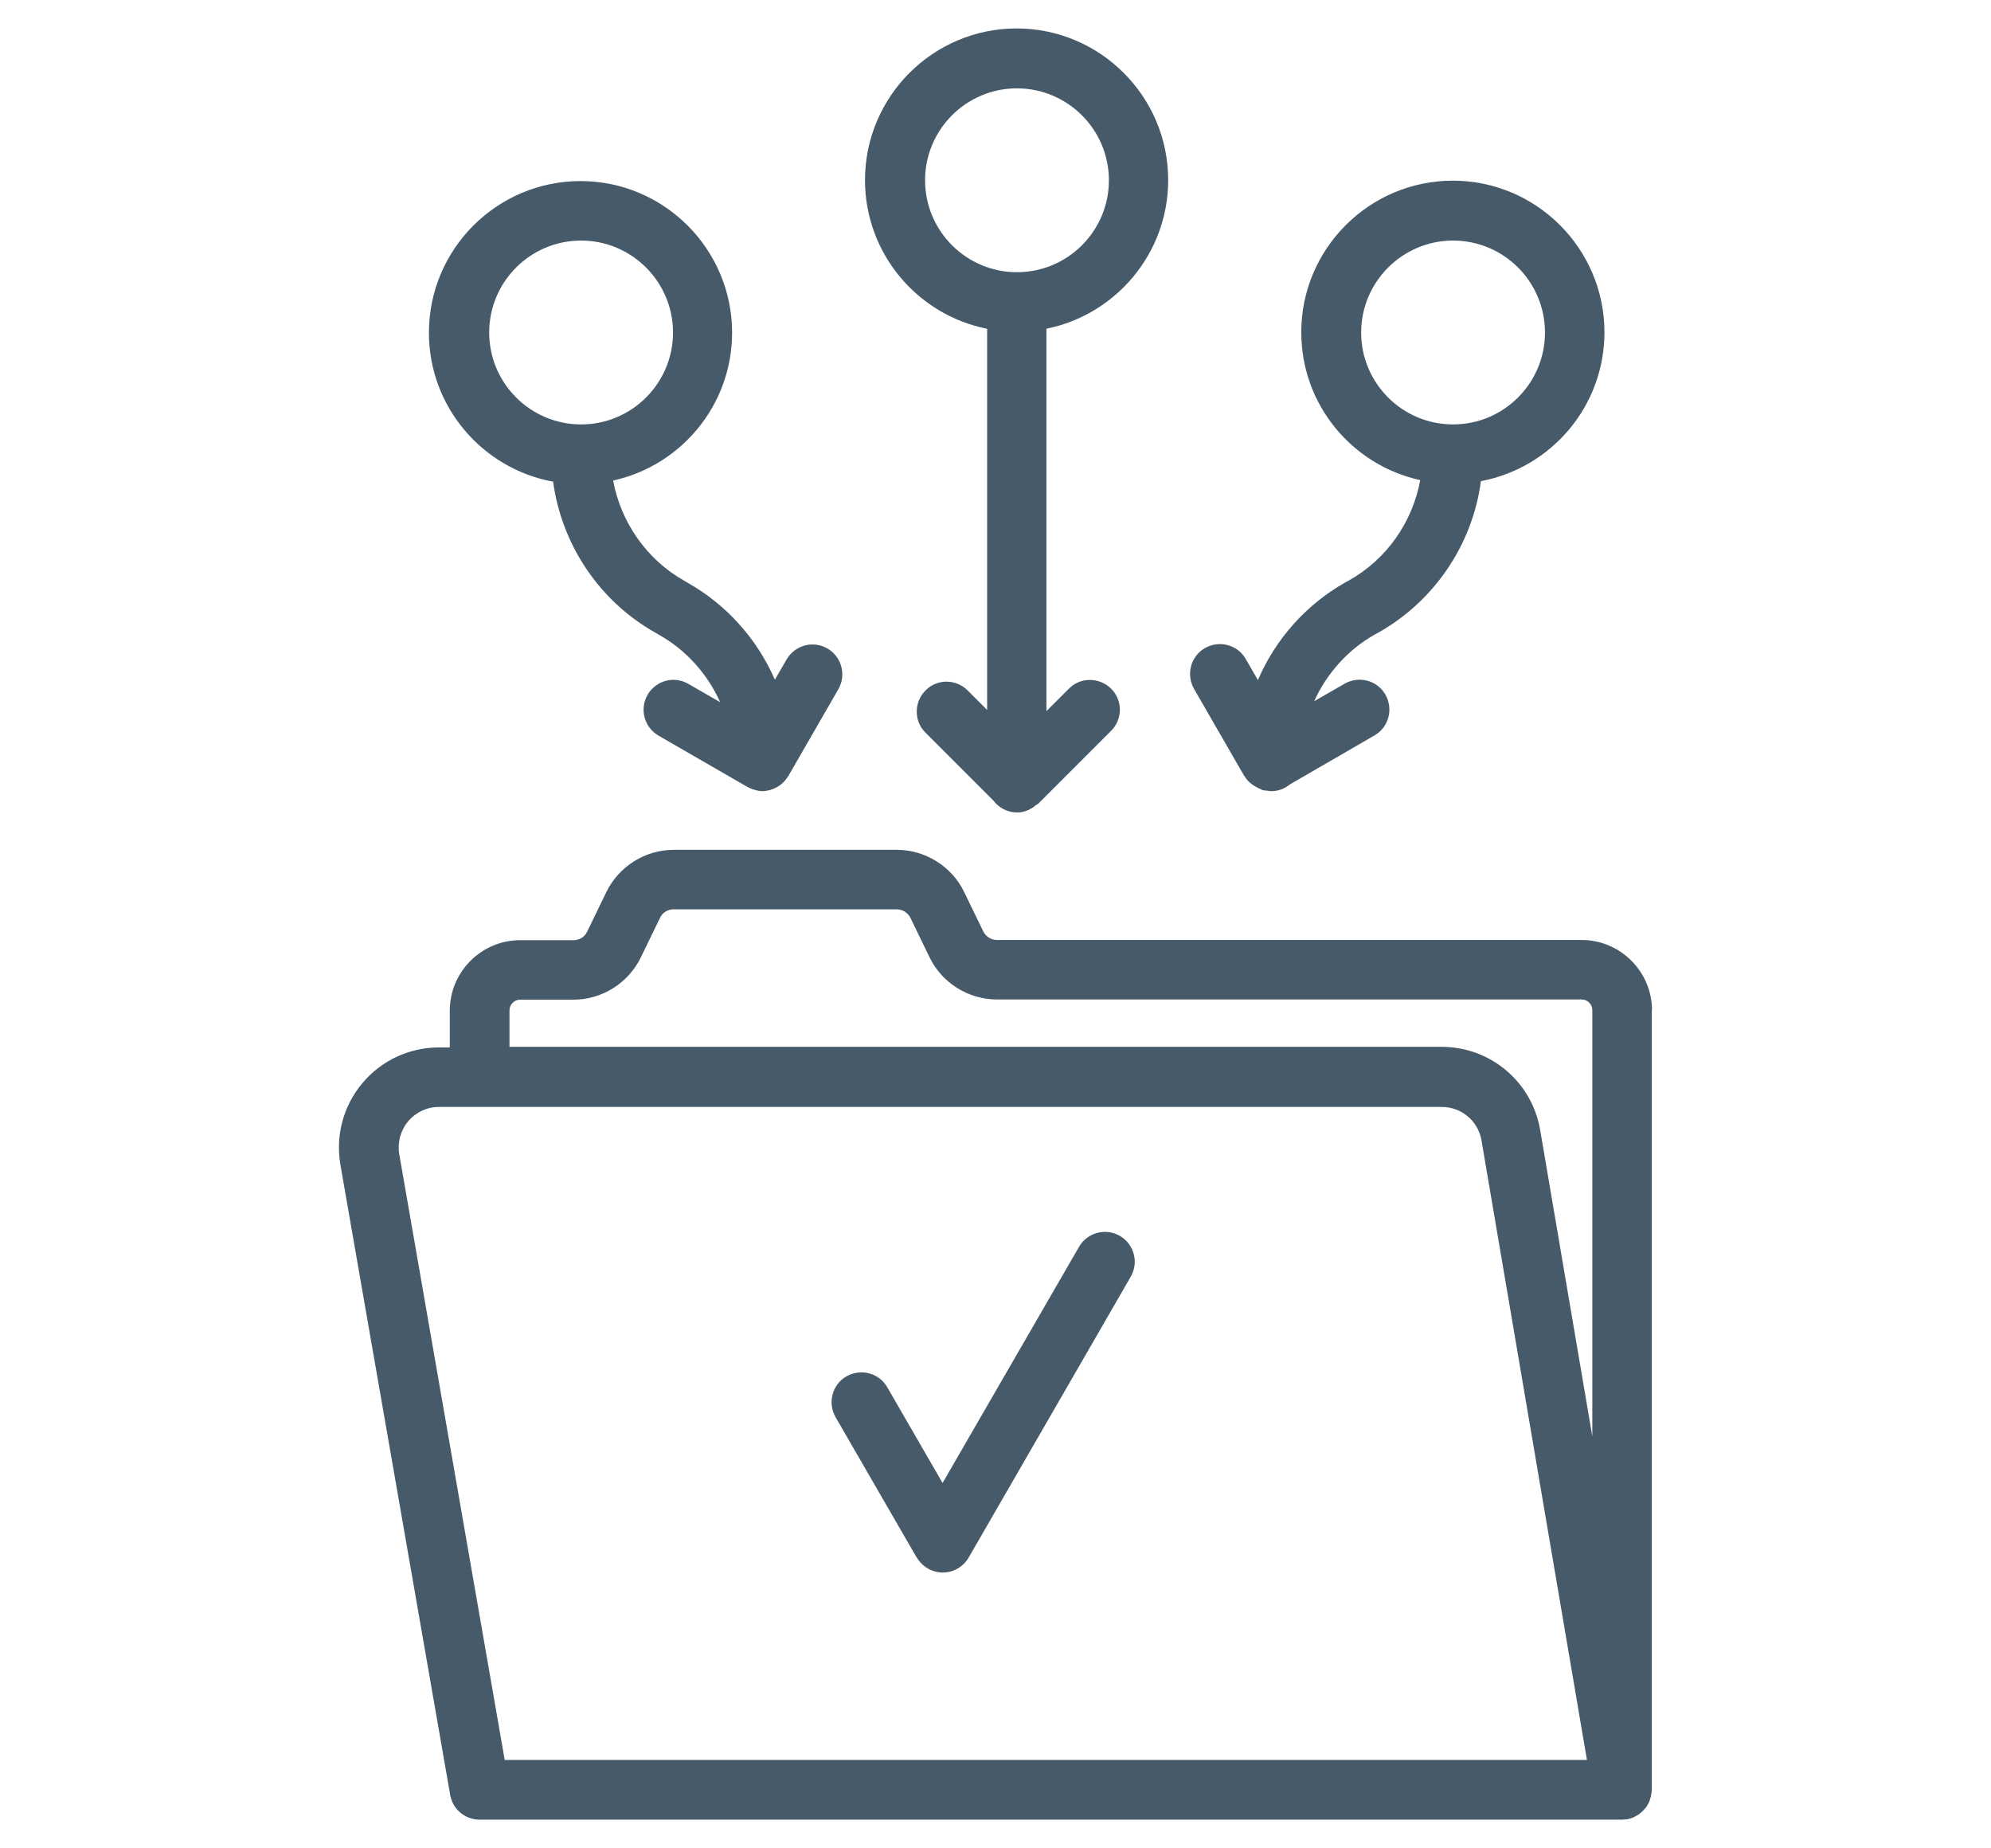
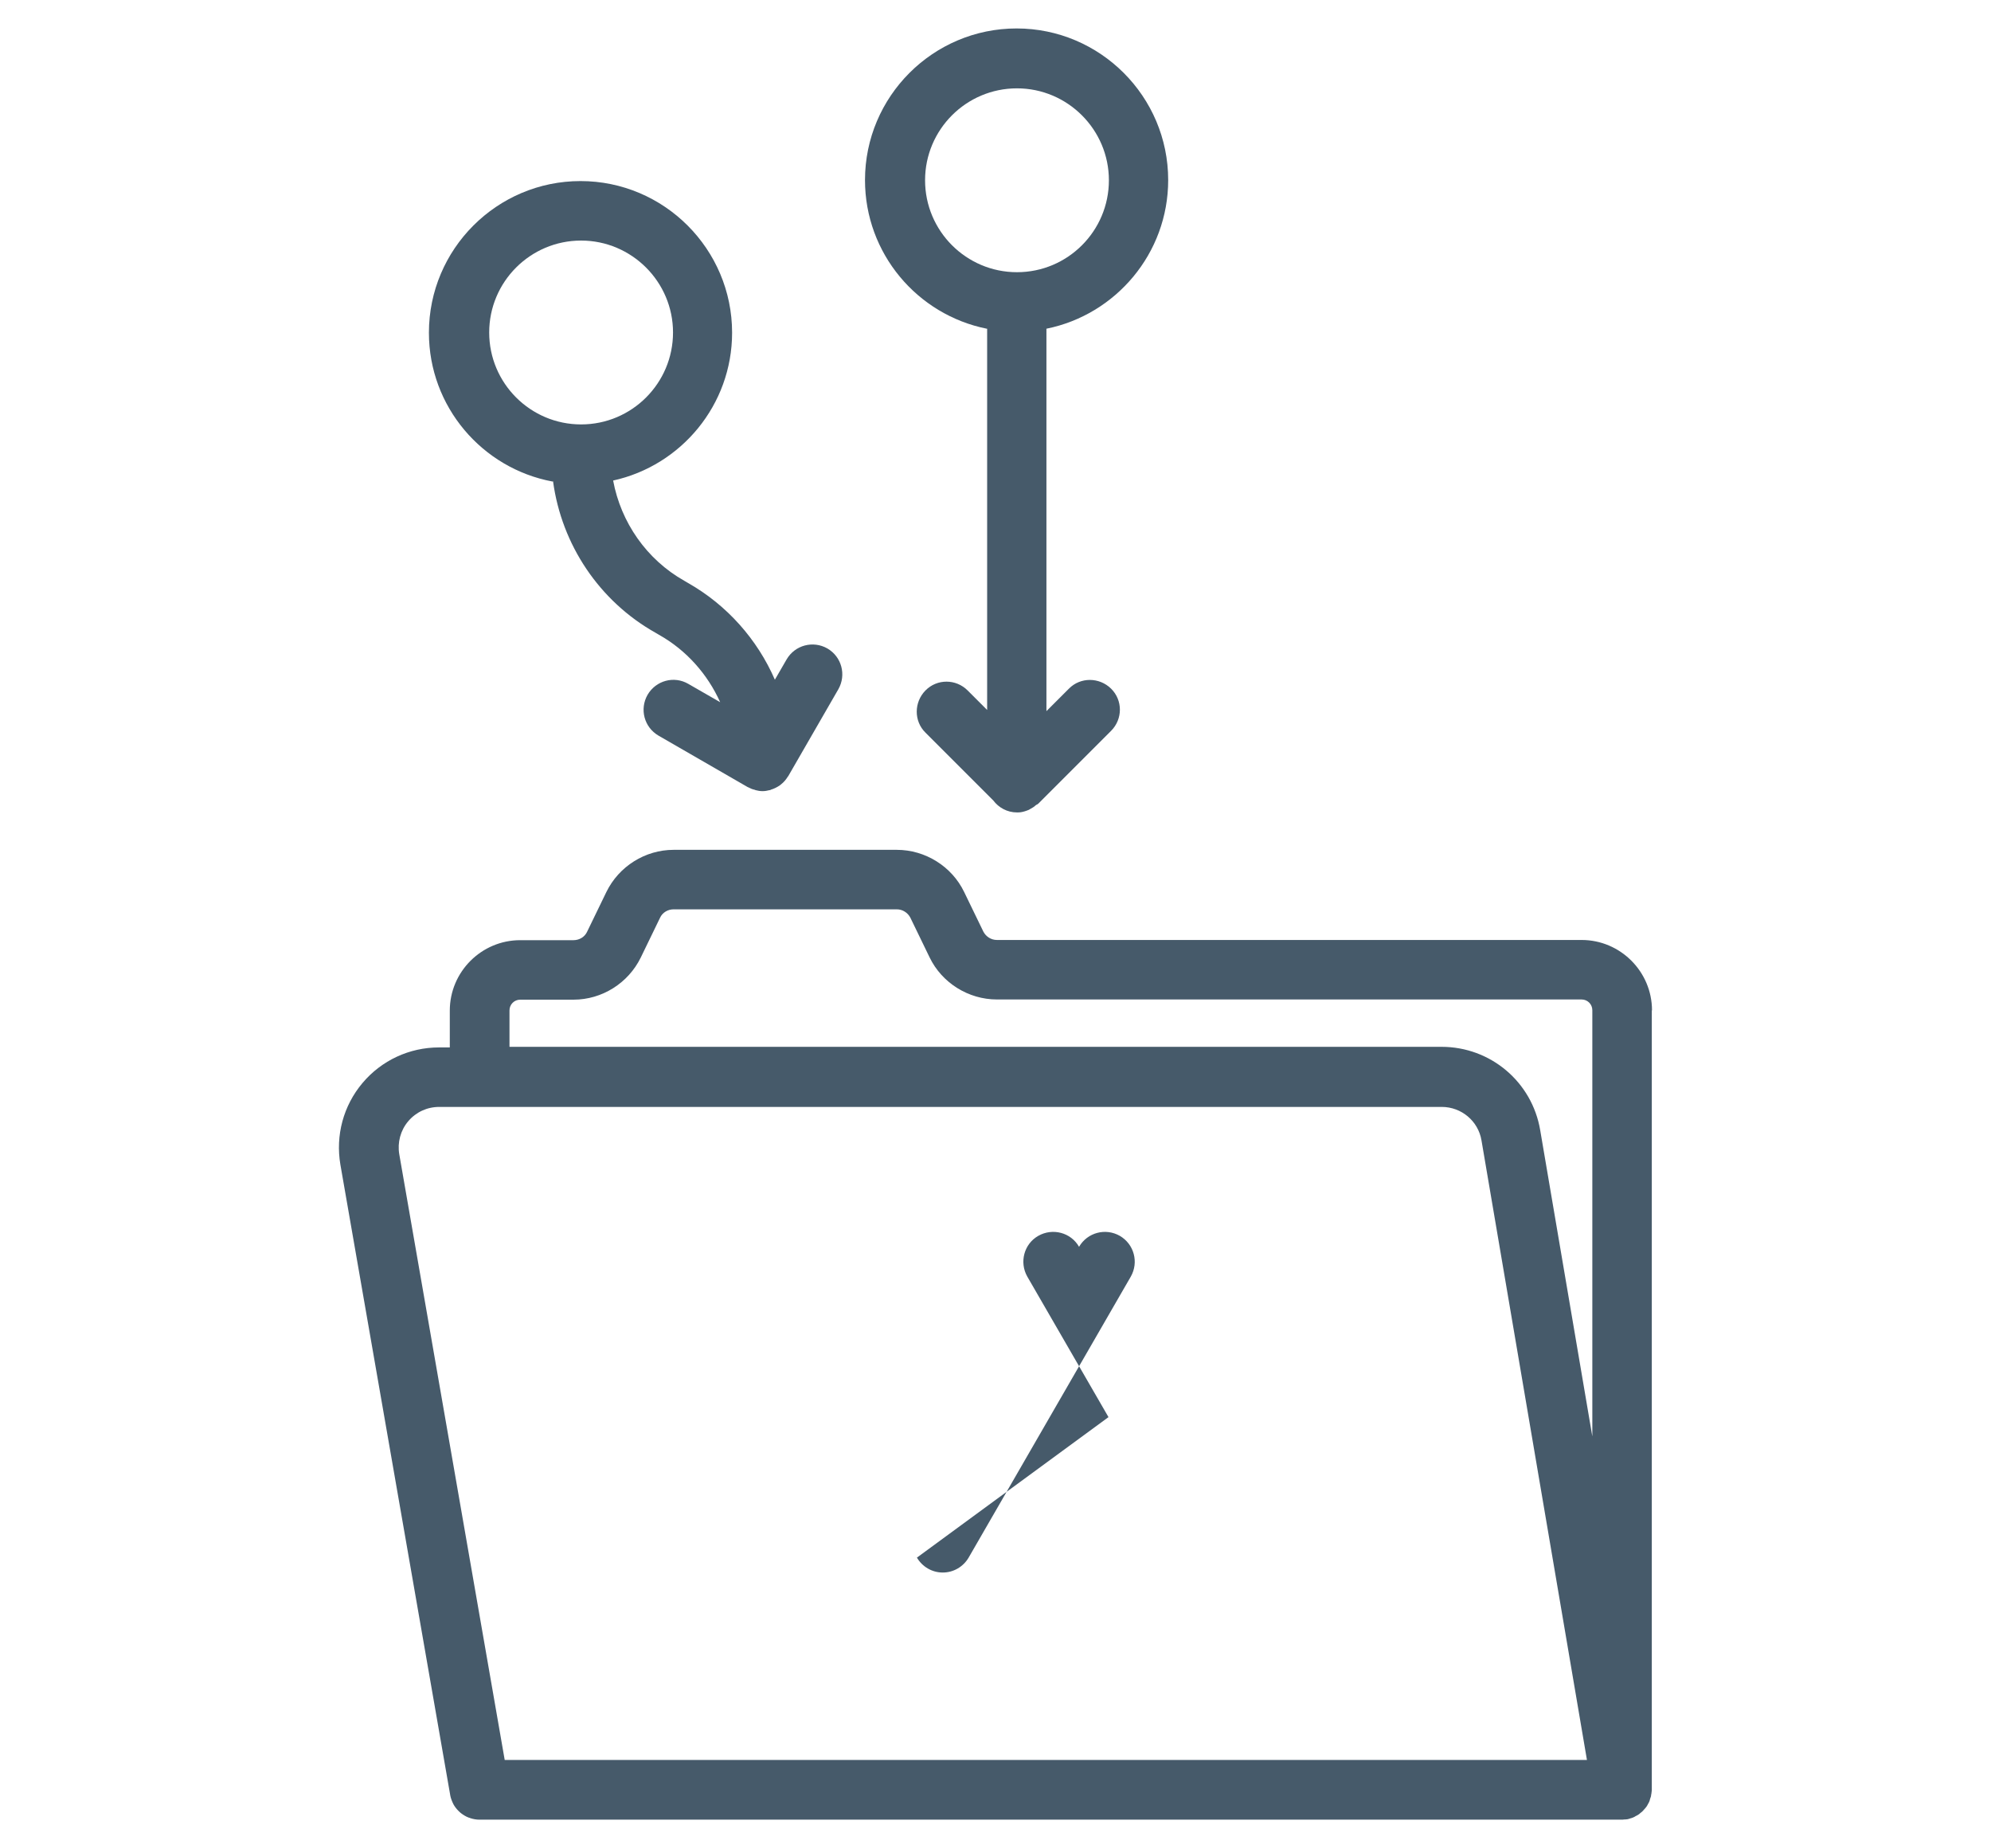
<svg xmlns="http://www.w3.org/2000/svg" id="Layer_1" viewBox="0 0 100.08 92.88">
  <defs>
    <style>.cls-1{fill:#465a6a;}</style>
  </defs>
  <path class="cls-1" d="m83.04,50.78c0-1.95-1.59-3.54-3.54-3.54h-29.39c-.29,0-.55-.17-.68-.42l-.97-2c-.62-1.28-1.95-2.11-3.38-2.11h-11.22c-1.43,0-2.75.83-3.38,2.12l-.97,2c-.12.26-.39.42-.68.42h-2.68c-1.95,0-3.54,1.59-3.54,3.54v1.85h-.54c-1.49,0-2.89.65-3.85,1.79-.96,1.14-1.36,2.63-1.11,4.1l5.52,31.68s0,0,0,.01c.03.16.09.31.16.45.01.02.02.04.04.07.08.13.18.24.29.34.02.02.04.03.06.05.12.09.25.17.39.22.02,0,.04.01.06.02.15.05.31.08.47.08,0,0,0,0,0,0,0,0,0,0,0,0,0,0,0,0,0,0h57.38s0,0,.01,0h.04s.07,0,.11-.01c.05,0,.1,0,.14-.01,0,0,.01,0,.02,0,.06-.01.11-.03.17-.05.04-.01.08-.02.12-.04.05-.02.09-.04.13-.07.04-.02.09-.04.13-.07.04-.02.07-.05.1-.08.04-.03.08-.06.12-.1.03-.03.06-.07.09-.1.03-.04.07-.07.1-.12.03-.04.05-.08.07-.12.02-.04.05-.08.07-.13.02-.04.03-.09.04-.13.02-.05.03-.1.05-.15,0-.04.01-.09.02-.13,0-.06.02-.11.02-.17,0,0,0-.02,0-.02v-39.17Zm-57.43,0c0-.3.24-.54.54-.54h2.68c1.43,0,2.75-.83,3.38-2.12l.97-2c.12-.26.39-.42.68-.42h11.22c.29,0,.55.17.68.42l.97,2c.62,1.28,1.95,2.11,3.38,2.11h29.39c.3,0,.54.24.54.54v21.42l-2.62-15.39c-.41-2.43-2.5-4.19-4.96-4.19H25.61v-1.85Zm-5.09,5.57c.39-.46.95-.72,1.56-.72h50.39c.99,0,1.84.71,2,1.69l5.3,31.13H25.37l-5.3-30.44c-.1-.59.06-1.2.45-1.66Z" />
-   <path class="cls-1" d="m46.09,78.28c.27.46.76.75,1.3.75s1.03-.29,1.3-.75l8.15-14.12c.41-.72.17-1.63-.55-2.05-.72-.41-1.63-.17-2.05.55l-6.86,11.87-2.78-4.81c-.41-.72-1.33-.96-2.05-.55-.72.41-.96,1.33-.55,2.05l4.08,7.06Z" />
+   <path class="cls-1" d="m46.09,78.28c.27.46.76.75,1.3.75s1.03-.29,1.3-.75l8.15-14.12c.41-.72.17-1.63-.55-2.05-.72-.41-1.63-.17-2.05.55c-.41-.72-1.33-.96-2.05-.55-.72.41-.96,1.33-.55,2.05l4.08,7.06Z" />
  <path class="cls-1" d="m49.62,16.52v19.16l-.98-.98c-.59-.59-1.54-.59-2.12,0s-.59,1.54,0,2.12l3.41,3.41c.27.36.7.6,1.19.6,0,0,.01,0,.02,0,0,0,0,0,0,0,.01,0,.02,0,.03,0,.16,0,.3-.04.44-.09.07-.02.13-.05.19-.09.09-.05.18-.1.25-.17.04-.04.1-.05.14-.09l3.66-3.66c.59-.59.59-1.54,0-2.12s-1.54-.59-2.12,0l-1.13,1.13v-19.22c3.48-.7,6.12-3.78,6.12-7.47,0-4.2-3.42-7.62-7.62-7.62s-7.62,3.42-7.62,7.62c0,3.69,2.63,6.77,6.12,7.47Zm1.5-12.08c2.54,0,4.62,2.07,4.62,4.62s-2.07,4.62-4.62,4.62-4.62-2.07-4.62-4.62,2.07-4.62,4.62-4.62Z" />
  <path class="cls-1" d="m27.8,24.19c.43,3.18,2.32,6.02,5.15,7.61l.17.1c1.39.78,2.45,1.99,3.08,3.39l-1.6-.92c-.72-.42-1.63-.17-2.05.55-.41.72-.17,1.63.55,2.05l4.49,2.59s.04.01.05.02c.08.04.16.08.25.1.03,0,.06.02.09.03.11.03.23.05.35.05s.24-.02.35-.05c.01,0,.02,0,.03,0,.01,0,.02-.01.03-.02.17-.05.33-.13.47-.23.02-.01.03-.03.05-.04.14-.11.25-.24.34-.39,0,0,.01-.01.02-.02l2.52-4.37c.41-.72.17-1.63-.55-2.05-.72-.41-1.63-.17-2.05.55l-.59,1.02c-.88-2.02-2.4-3.75-4.38-4.87l-.17-.1c-1.9-1.07-3.19-2.94-3.58-5.04,3.42-.75,5.98-3.8,5.98-7.43,0-4.2-3.42-7.62-7.62-7.62s-7.62,3.42-7.62,7.62c0,3.72,2.68,6.82,6.21,7.48Zm1.41-12.1c2.54,0,4.62,2.07,4.62,4.62s-2.07,4.62-4.62,4.62-4.62-2.07-4.62-4.62,2.07-4.62,4.62-4.62Z" />
-   <path class="cls-1" d="m62.56,39.01c.15.26.38.44.64.57.05.03.1.05.15.07.04.01.07.05.12.06.04.01.08,0,.12.02.04,0,.07,0,.11.01.05,0,.11.02.16.02,0,0,.01,0,.02,0,0,0,.02,0,.03,0,.36,0,.68-.13.93-.34l4.25-2.46c.72-.41.96-1.33.55-2.05-.41-.72-1.33-.96-2.05-.55l-1.53.88c.63-1.39,1.68-2.58,3.06-3.36l.17-.09c2.83-1.6,4.73-4.44,5.15-7.61,3.53-.66,6.21-3.76,6.21-7.48,0-4.2-3.42-7.62-7.62-7.62s-7.62,3.42-7.62,7.62c0,3.64,2.56,6.68,5.98,7.43-.39,2.11-1.68,3.97-3.58,5.04l-.17.09c-2,1.13-3.53,2.87-4.41,4.92l-.61-1.06c-.41-.72-1.33-.96-2.05-.55-.72.41-.96,1.33-.55,2.05l2.52,4.37Zm5.86-22.3c0-2.54,2.07-4.62,4.62-4.62s4.62,2.07,4.62,4.62-2.07,4.62-4.62,4.62-4.62-2.07-4.62-4.62Z" />
</svg>